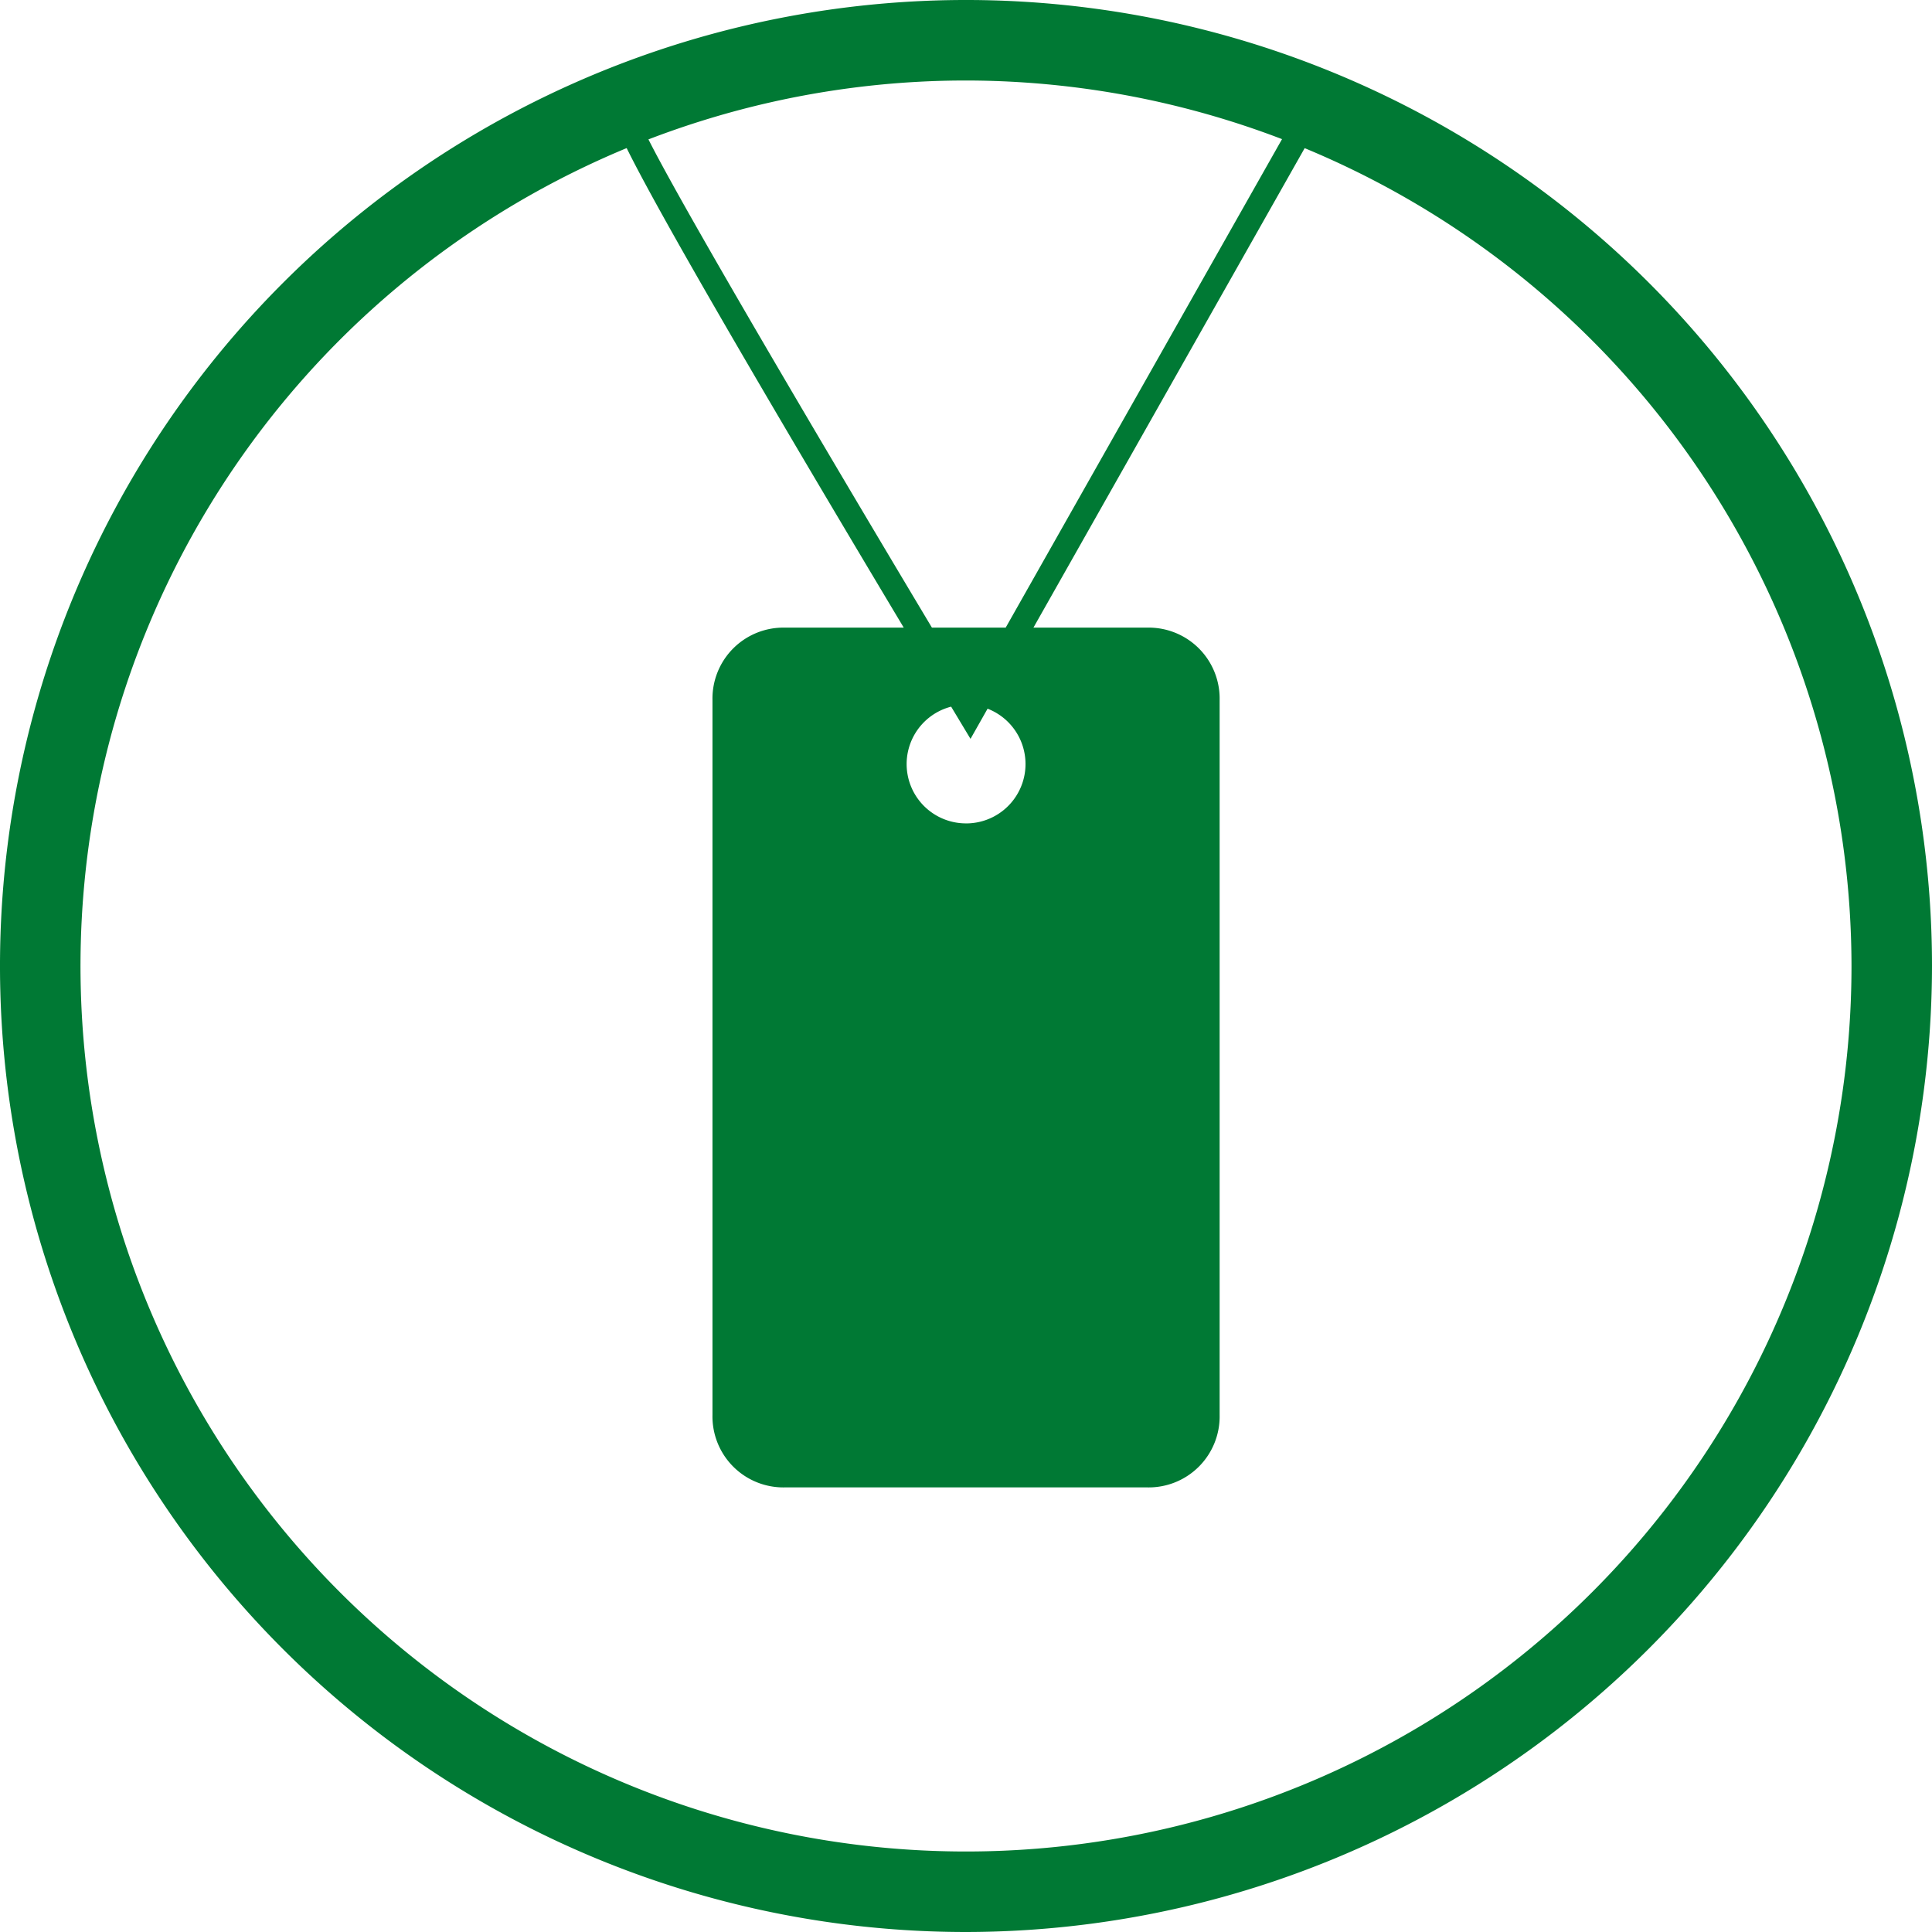
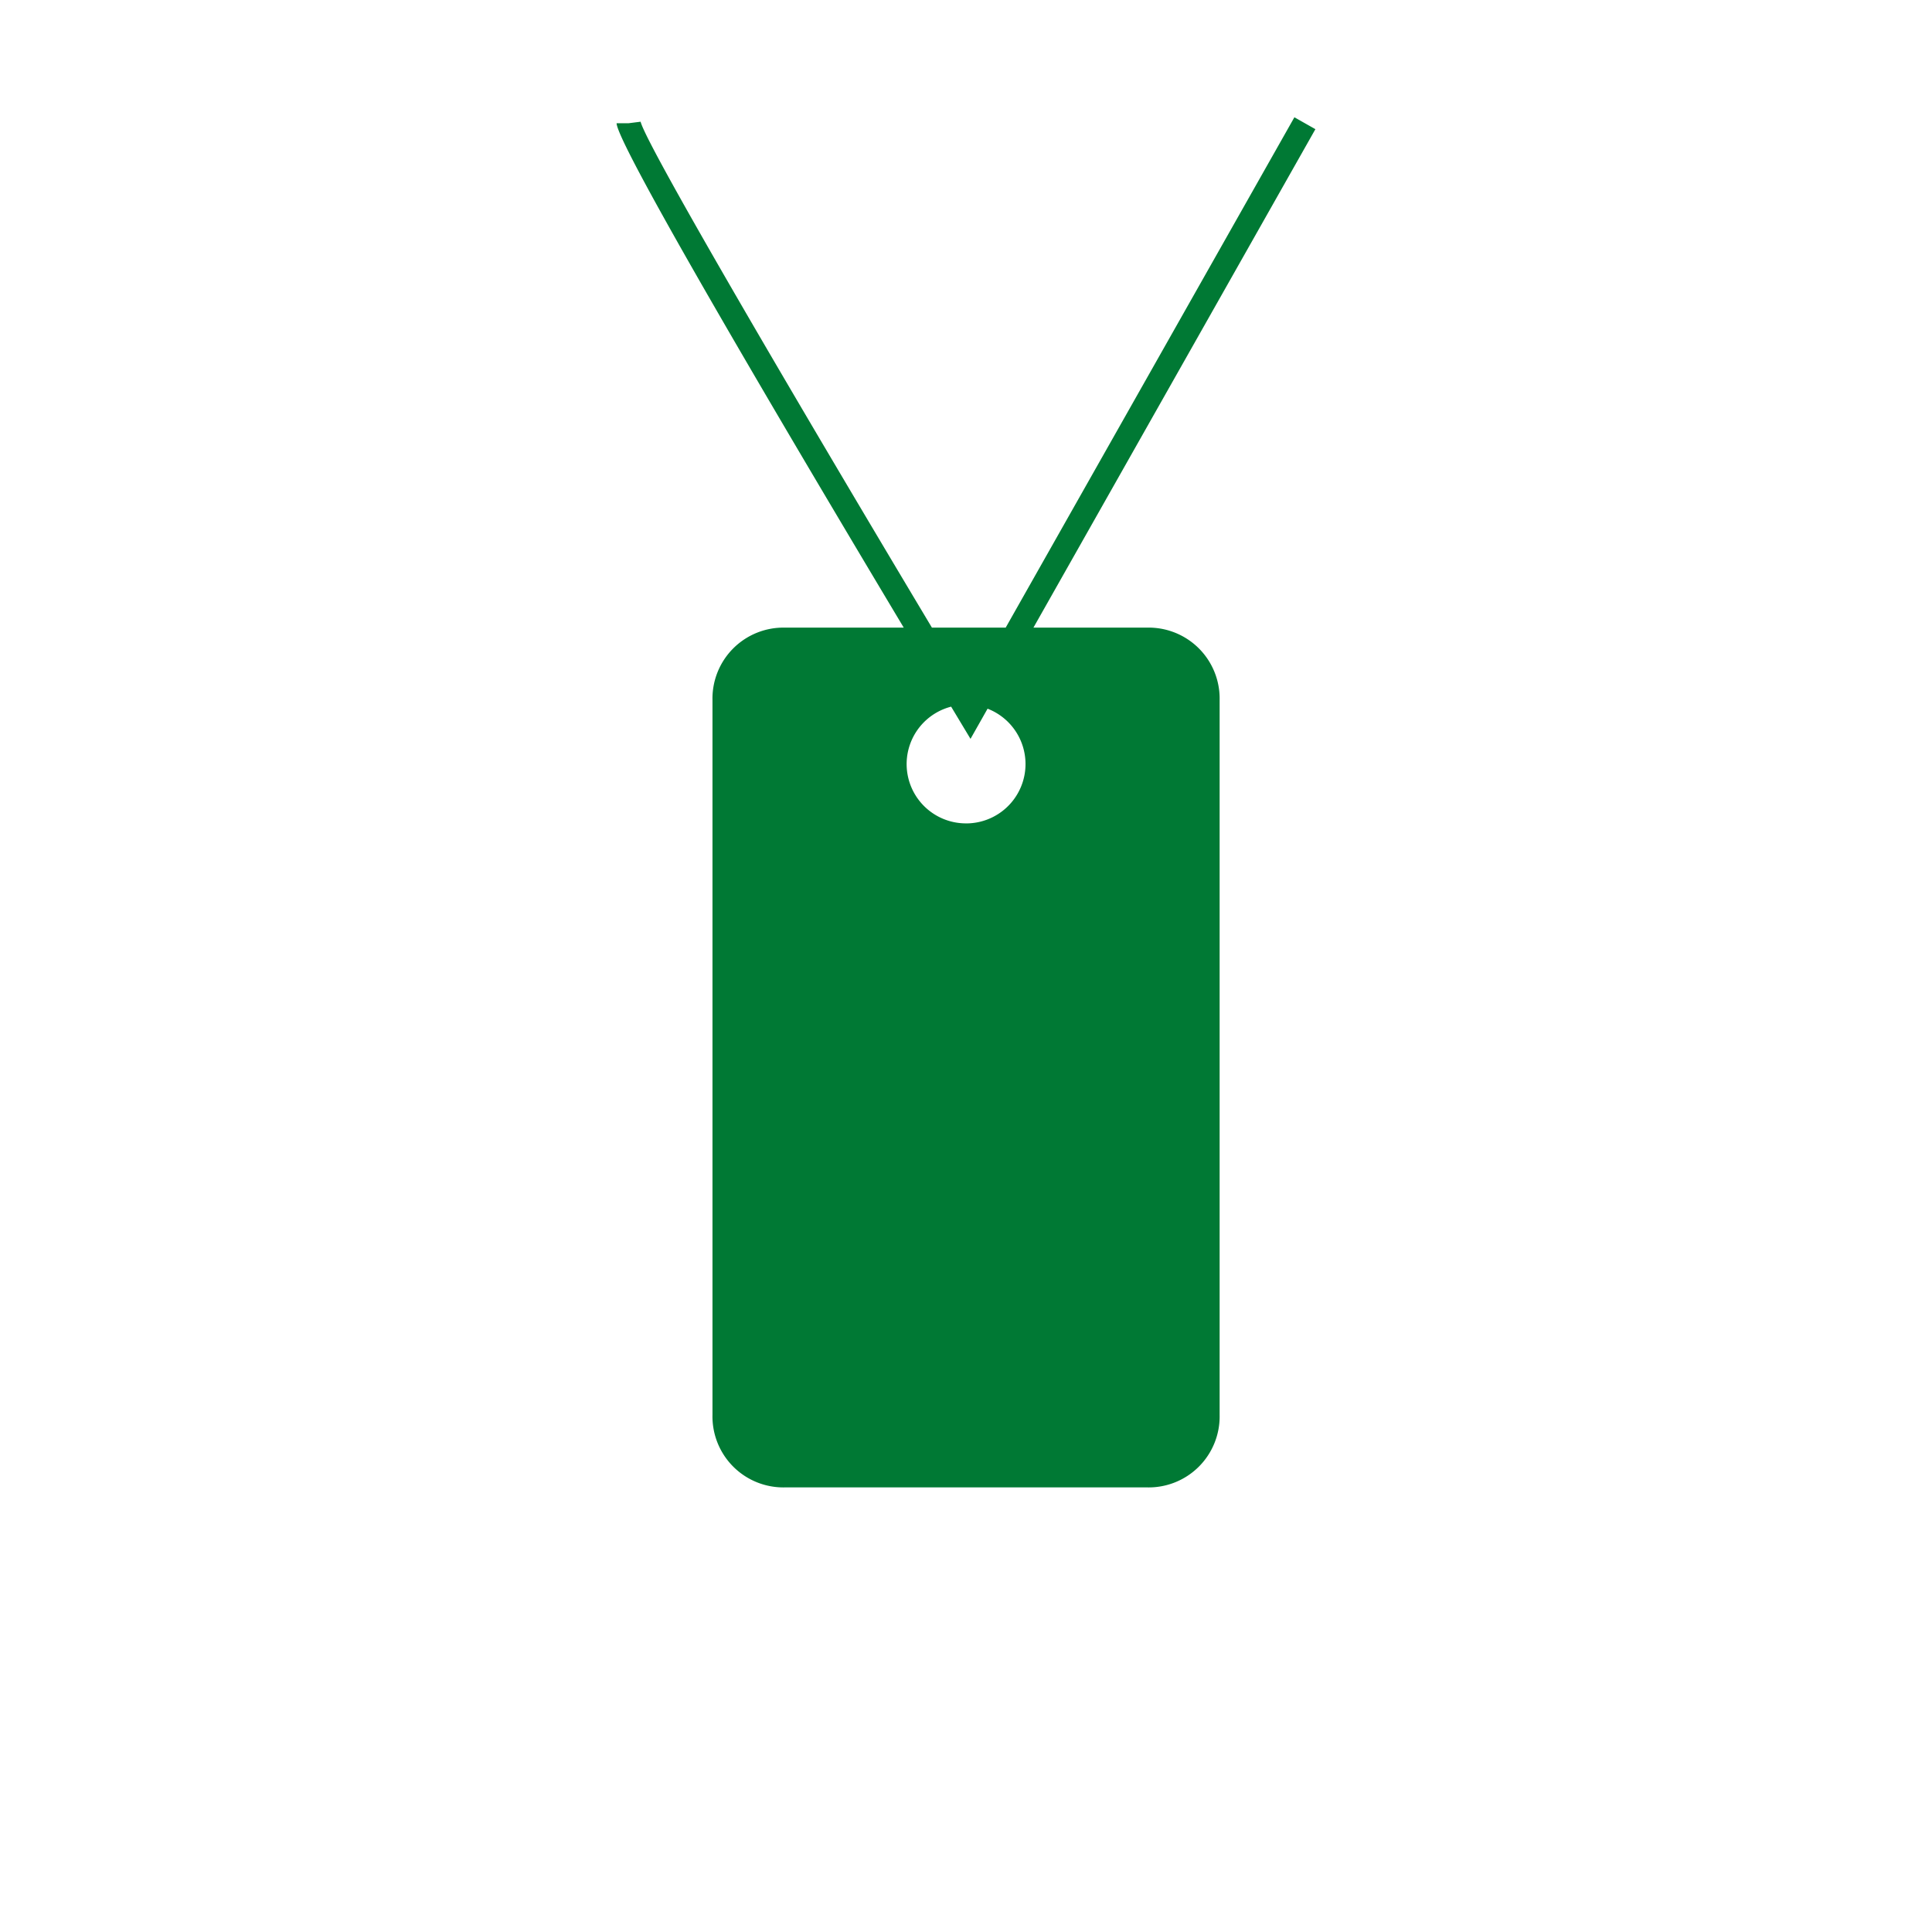
<svg xmlns="http://www.w3.org/2000/svg" width="72" height="72" viewBox="0 0 72 72">
  <defs>
    <style>.a{fill:#007934;}</style>
  </defs>
  <title>tapahtuma-kaulapassit</title>
-   <path class="a" d="M36,72A36,36,0,1,1,72,36,36.041,36.041,0,0,1,36,72ZM36,3A33,33,0,1,0,69,36,33.037,33.037,0,0,0,36,3Z" />
  <path class="a" d="M42.752,23.39H38.513L49.021,4.814l-.783-.443L37.479,23.39H34.73c-4.784-7.996-10.644-17.968-10.856-18.854l-.445.056H22.979c0,.783,6.4,11.611,10.701,18.798H29.252a2.644,2.644,0,0,0-2.7,2.7v26.641a2.644,2.644,0,0,0,2.7,2.7h13.5a2.644,2.644,0,0,0,2.7-2.7v-26.641A2.644,2.644,0,0,0,42.752,23.39Zm-6.75,7.295A2.21,2.21,0,0,1,35.446,26.335c.111.185.221.367.324.539l.398.661.636-1.124a2.212,2.212,0,0,1-.802,4.275Z" />
</svg>